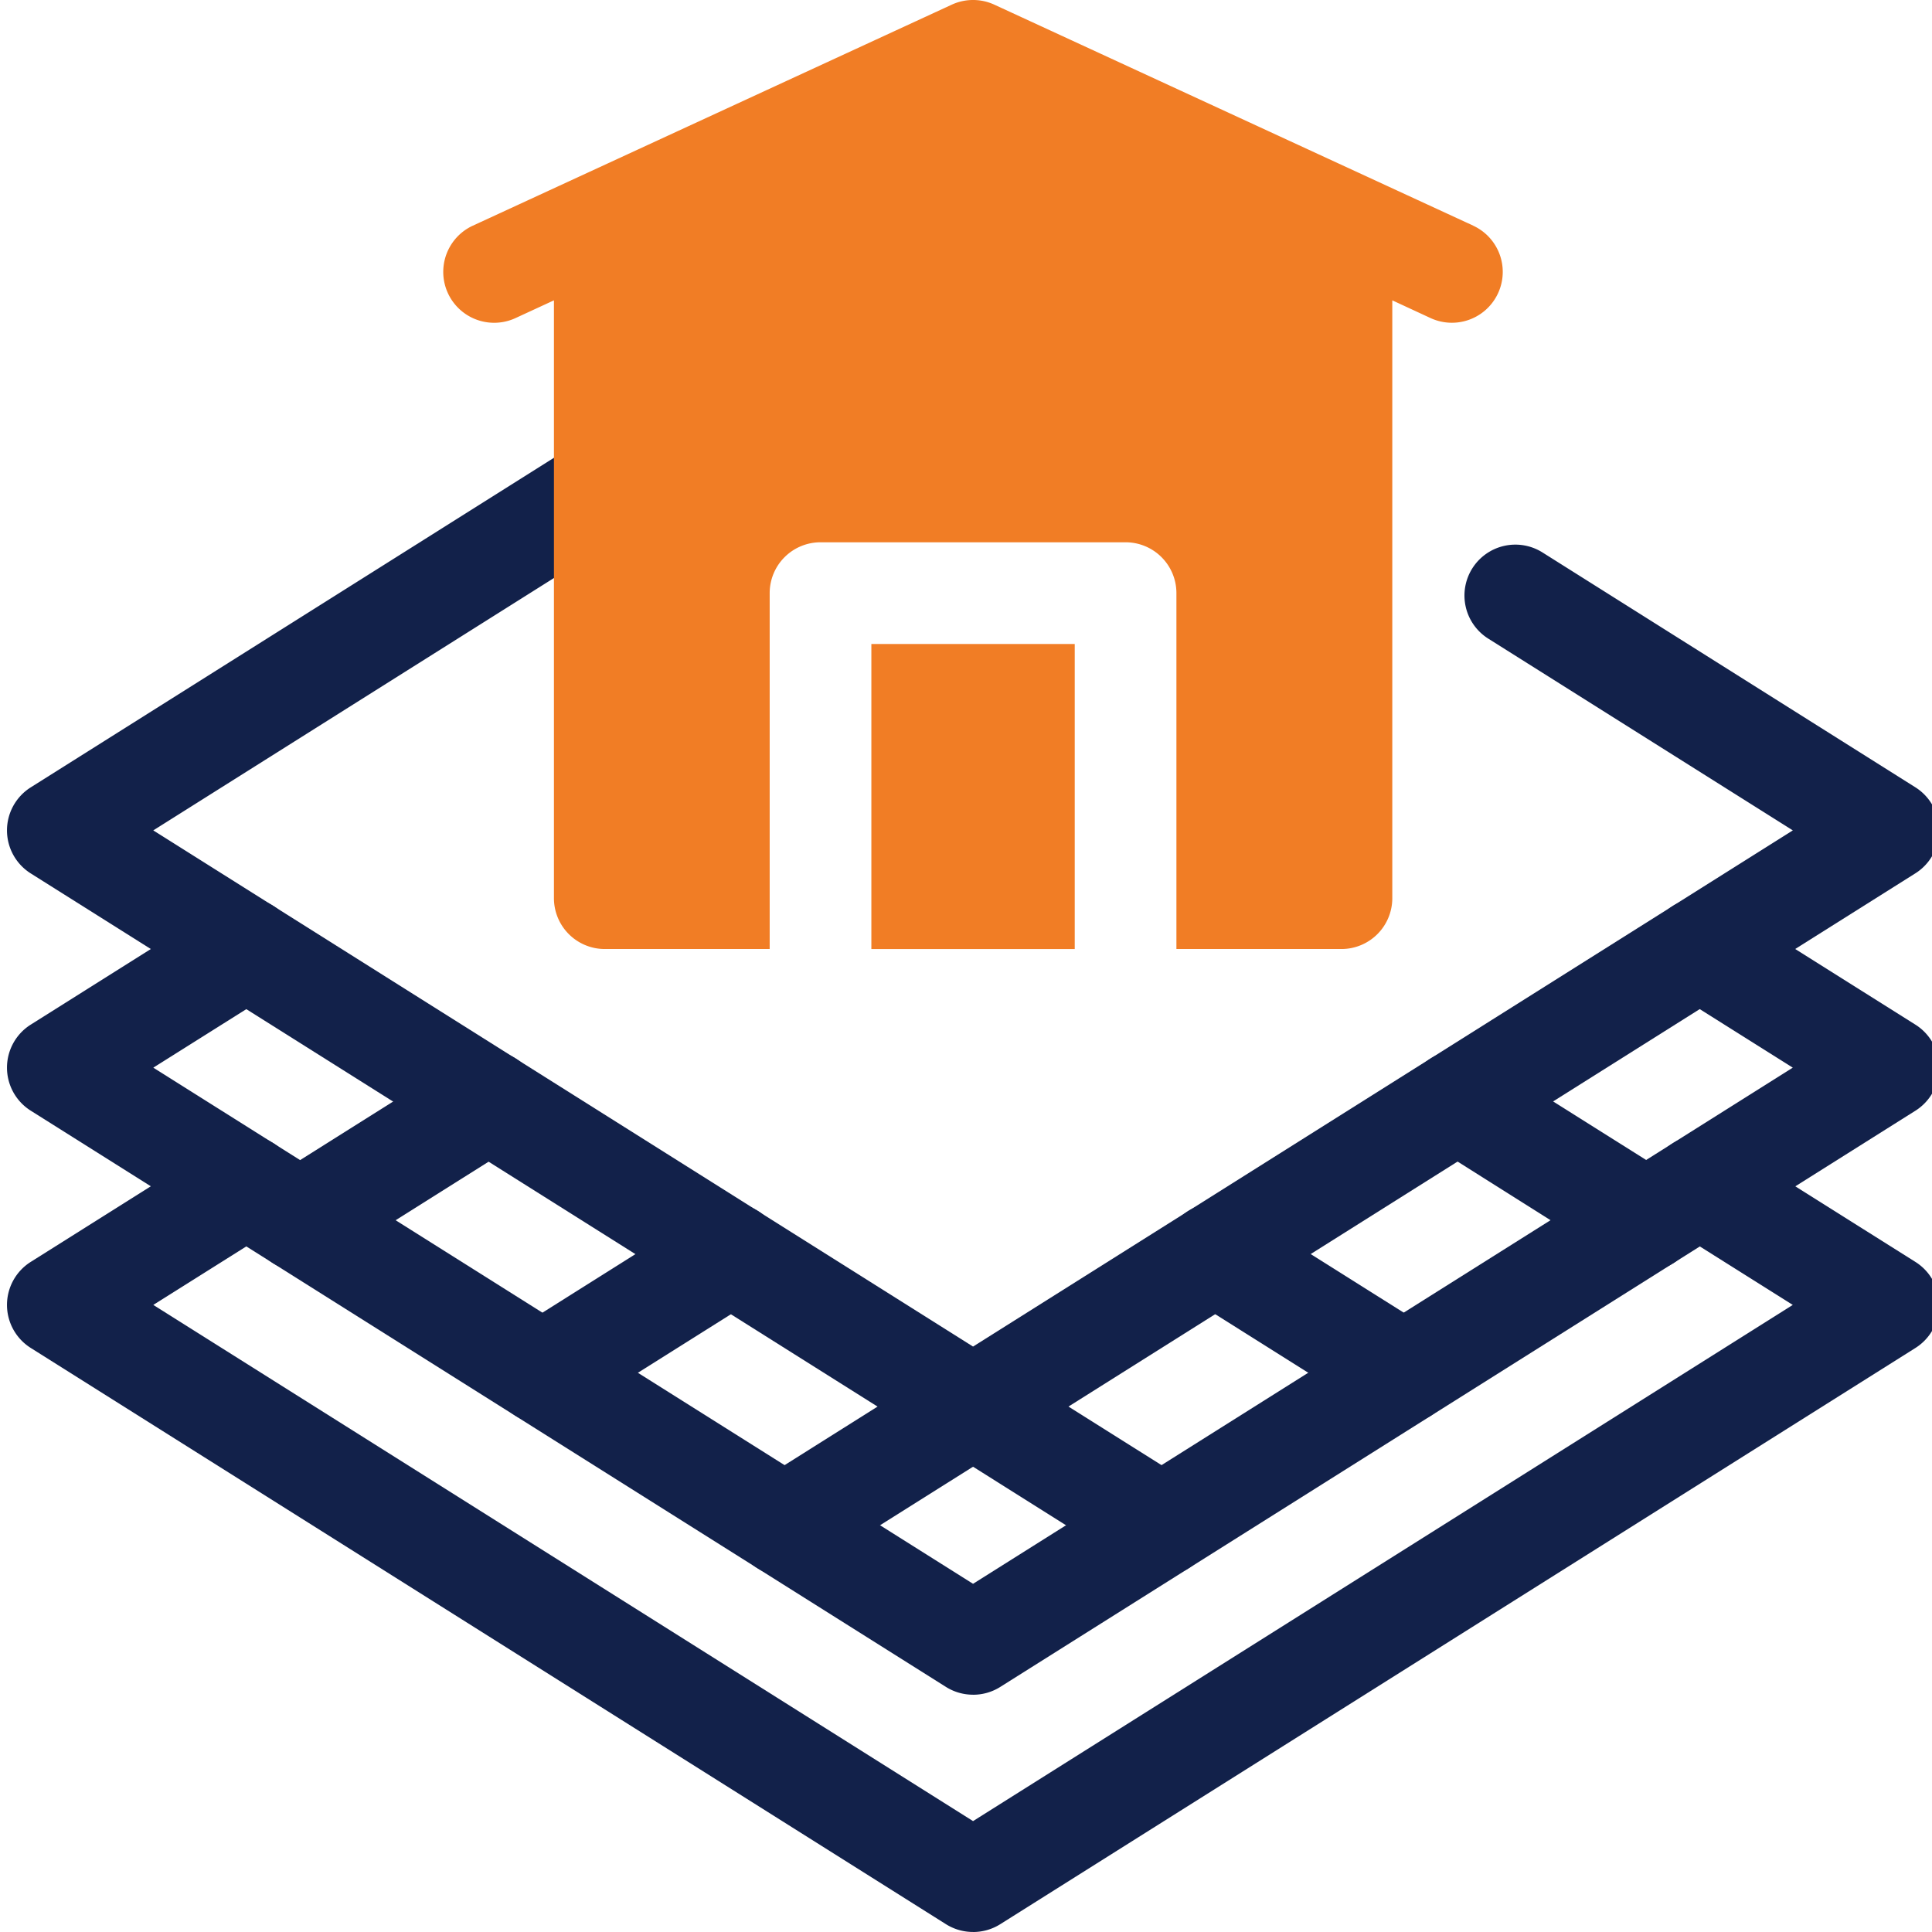
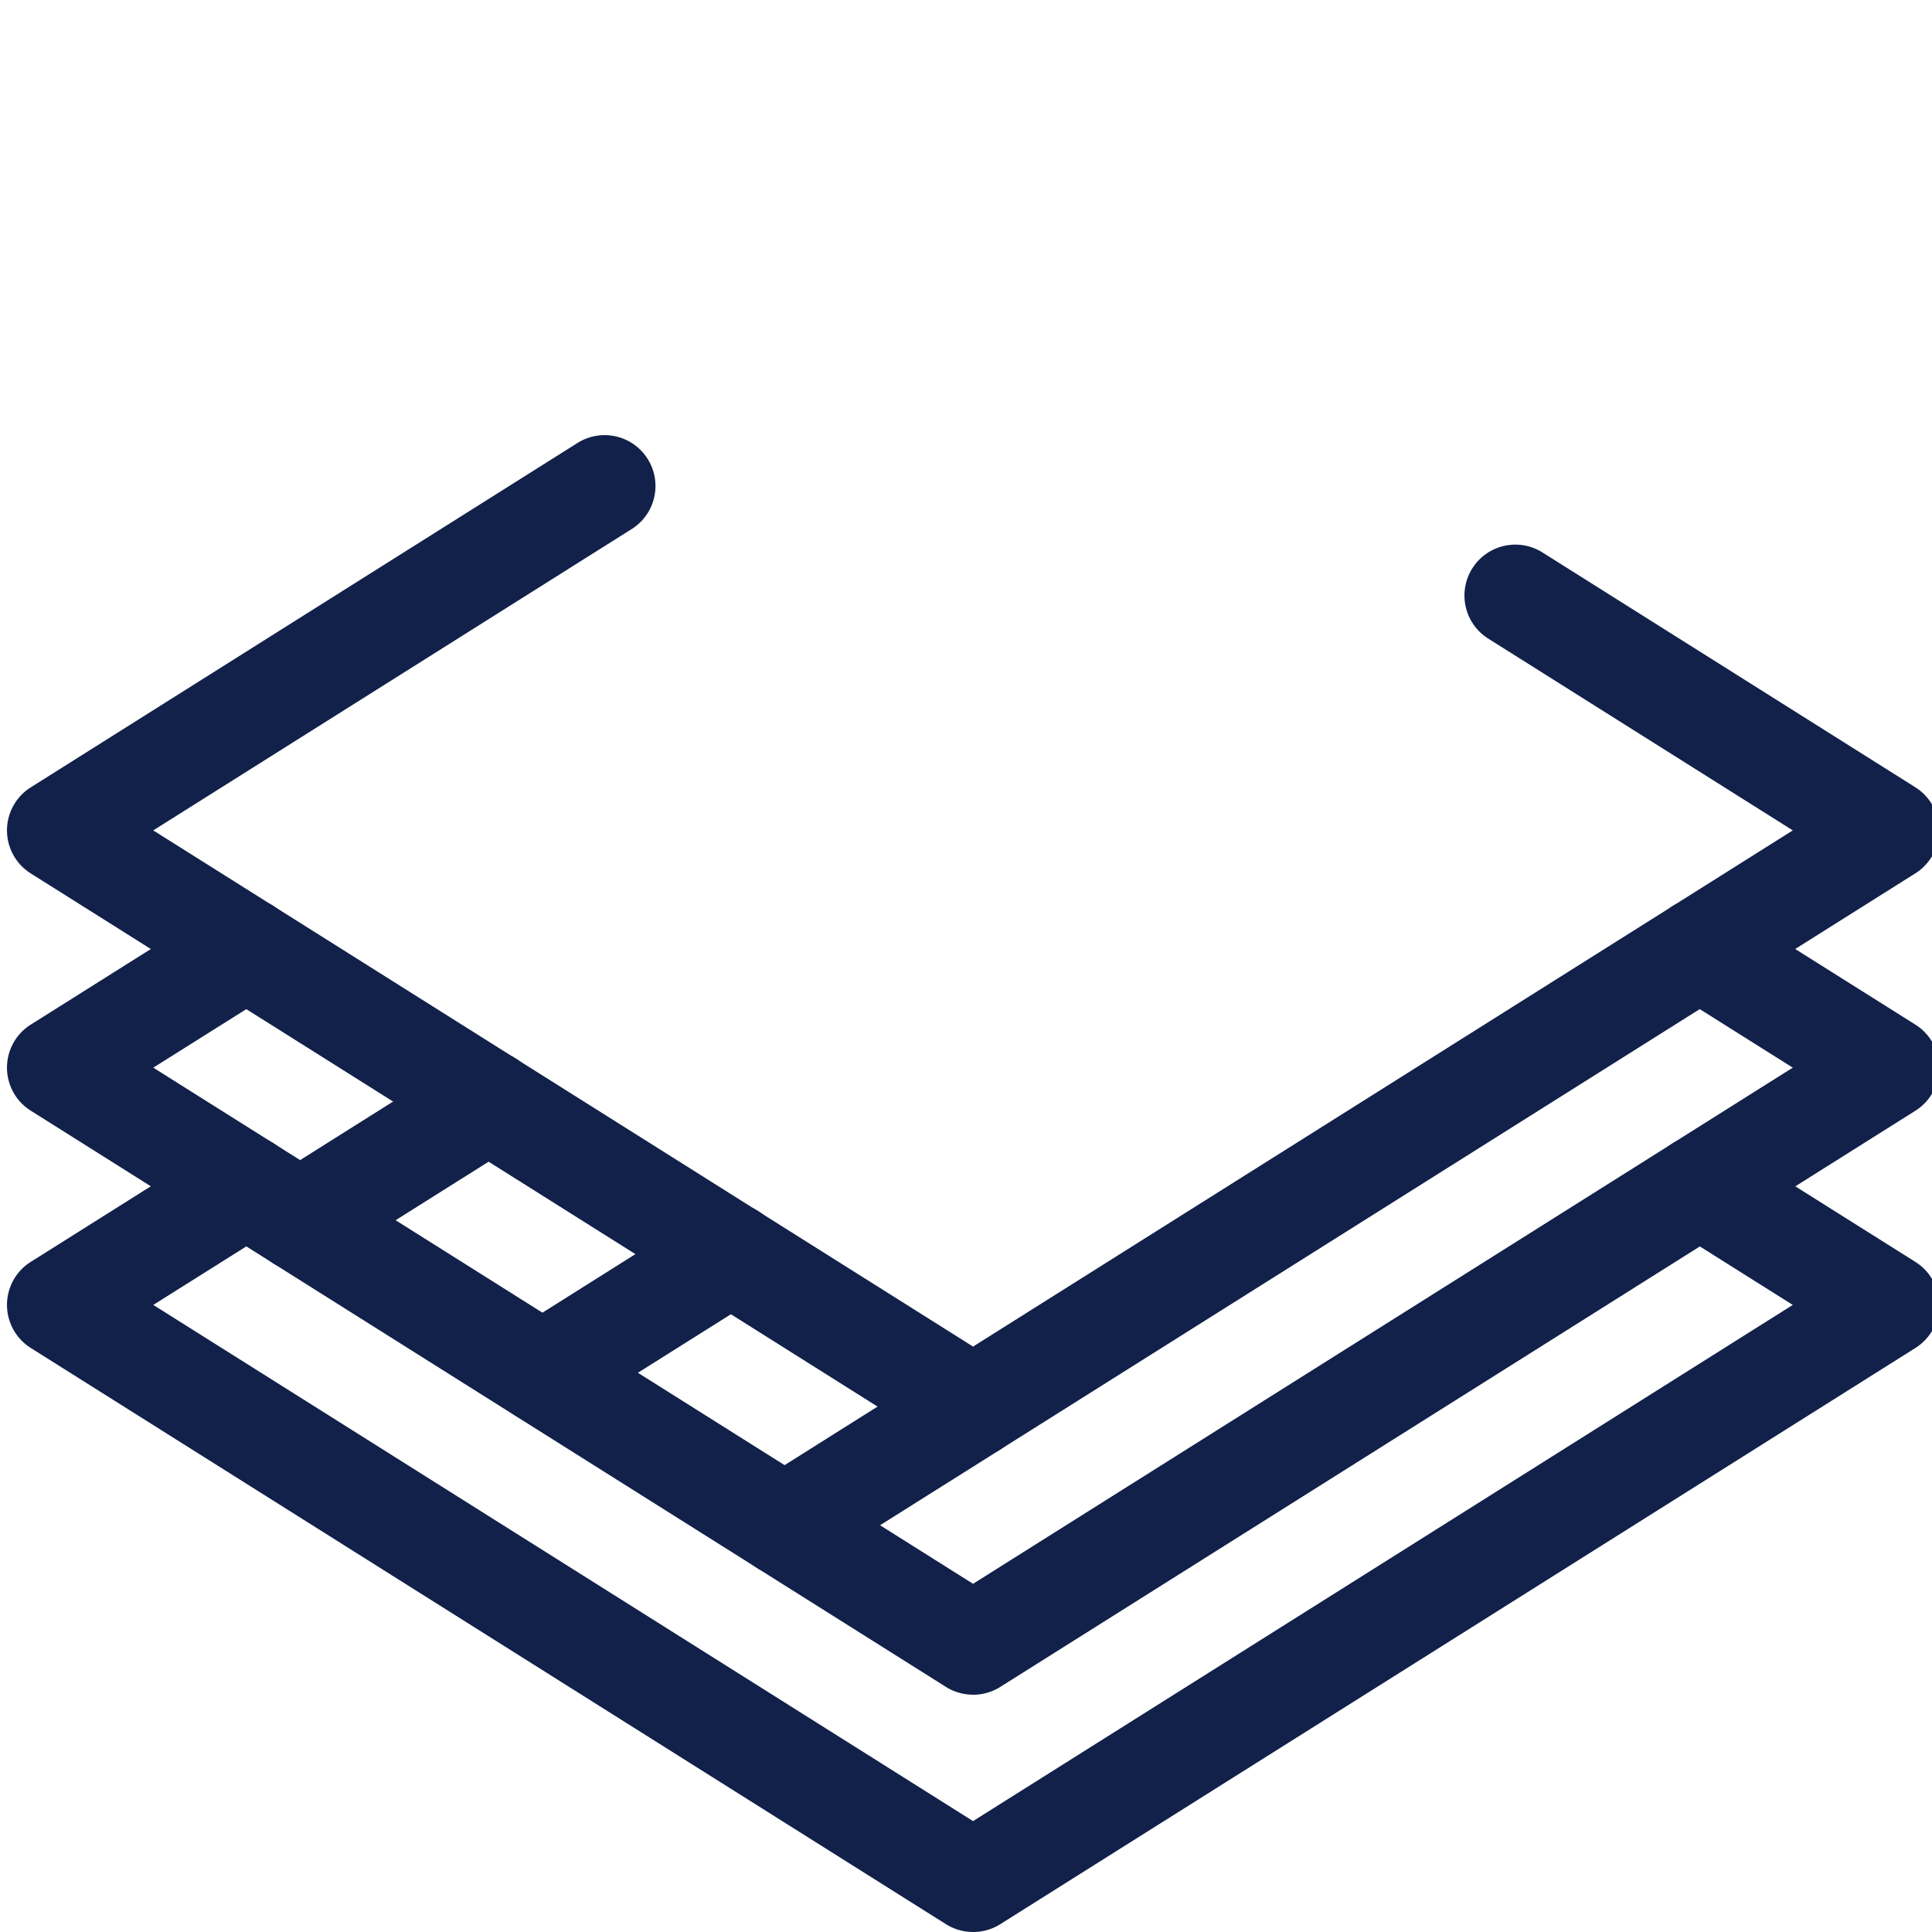
<svg xmlns="http://www.w3.org/2000/svg" height="57" viewBox="0 0 57 57" width="57">
  <clipPath id="a">
    <path d="m0 0h57v57h-57z" />
  </clipPath>
  <g clip-path="url(#a)">
    <g fill="#12214a">
      <path d="m28.5 57a1.5 1.5 0 0 1 -.8-.23l-27-17a1.5 1.5 0 0 1 0-2.54l5.56-3.5a1.5 1.5 0 0 1 1.6 2.54l-3.545 2.23 24.185 15.229 24.185-15.229-3.543-2.229a1.5 1.5 0 0 1 1.6-2.54l5.56 3.5a1.5 1.5 0 0 1 0 2.54l-27 17a1.5 1.5 0 0 1 -.8.23" transform="translate(.208 -.001)" />
      <path d="m28.5 43a1.5 1.5 0 0 1 -.8-.23l-27-17a1.5 1.5 0 0 1 0-2.54l16.13-10.16a1.5 1.5 0 0 1 1.6 2.539l-14.116 8.891 24.186 15.229 24.186-15.229-8.986-5.658a1.5 1.5 0 1 1 1.6-2.542l11 6.928a1.5 1.5 0 0 1 0 2.54l-27 17a1.5 1.5 0 0 1 -.8.232z" transform="translate(.208 -.001)" />
      <path d="m28.5 50a1.5 1.5 0 0 1 -.8-.23l-27-17a1.5 1.5 0 0 1 0-2.54l5.56-3.5a1.5 1.5 0 0 1 1.6 2.54l-3.545 2.23 24.185 15.228 24.185-15.228-3.543-2.229a1.5 1.5 0 0 1 1.6-2.54l5.56 3.5a1.5 1.5 0 0 1 0 2.54l-27 17a1.5 1.5 0 0 1 -.8.23" transform="translate(.208 -.001)" />
-       <path d="m34.059 46.5a1.49 1.49 0 0 1 -.8-.23l-5.559-3.5a1.5 1.5 0 0 1 1.6-2.54l5.56 3.5a1.5 1.5 0 0 1 -.8 2.77m7.146-4.5a1.49 1.49 0 0 1 -.8-.23l-5.561-3.5a1.5 1.5 0 0 1 1.6-2.54l5.559 3.5a1.5 1.5 0 0 1 -.8 2.77m7.147-4.5a1.5 1.5 0 0 1 -.8-.23l-5.551-3.501a1.5 1.5 0 0 1 1.6-2.54l5.561 3.5a1.5 1.5 0 0 1 -.8 2.77" transform="translate(.208 -.001)" />
      <path d="m22.941 46.5a1.5 1.5 0 0 1 -.8-2.77l5.559-3.5a1.5 1.5 0 0 1 1.6 2.54l-5.559 3.5a1.5 1.5 0 0 1 -.8.23m-7.141-4.5a1.5 1.5 0 0 1 -.8-2.77l5.559-3.5a1.5 1.5 0 1 1 1.6 2.54l-5.56 3.5a1.5 1.5 0 0 1 -.8.23m-7.151-4.5a1.5 1.5 0 0 1 -.8-2.77l5.561-3.5a1.5 1.5 0 1 1 1.6 2.54l-5.558 3.5a1.5 1.5 0 0 1 -.8.23" transform="translate(.208 -.001)" />
    </g>
-     <path d="m0 0h6v9h-6z" fill="#f17d25" transform="translate(25.708 19)" />
-     <path d="m43.258 6.659-14.129-6.52a1.5 1.5 0 0 0 -1.258 0l-14.129 6.52a1.5 1.5 0 0 0 1.258 2.727l1.135-.524v17.638a1.5 1.5 0 0 0 1.5 1.5h4.865v-10.5a1.5 1.5 0 0 1 1.5-1.5h9a1.5 1.5 0 0 1 1.5 1.5v10.5h4.869a1.5 1.5 0 0 0 1.5-1.5v-17.638l1.131.524a1.5 1.5 0 0 0 1.254-2.727" fill="#f17d25" transform="translate(.208 -.001)" />
  </g>
</svg>